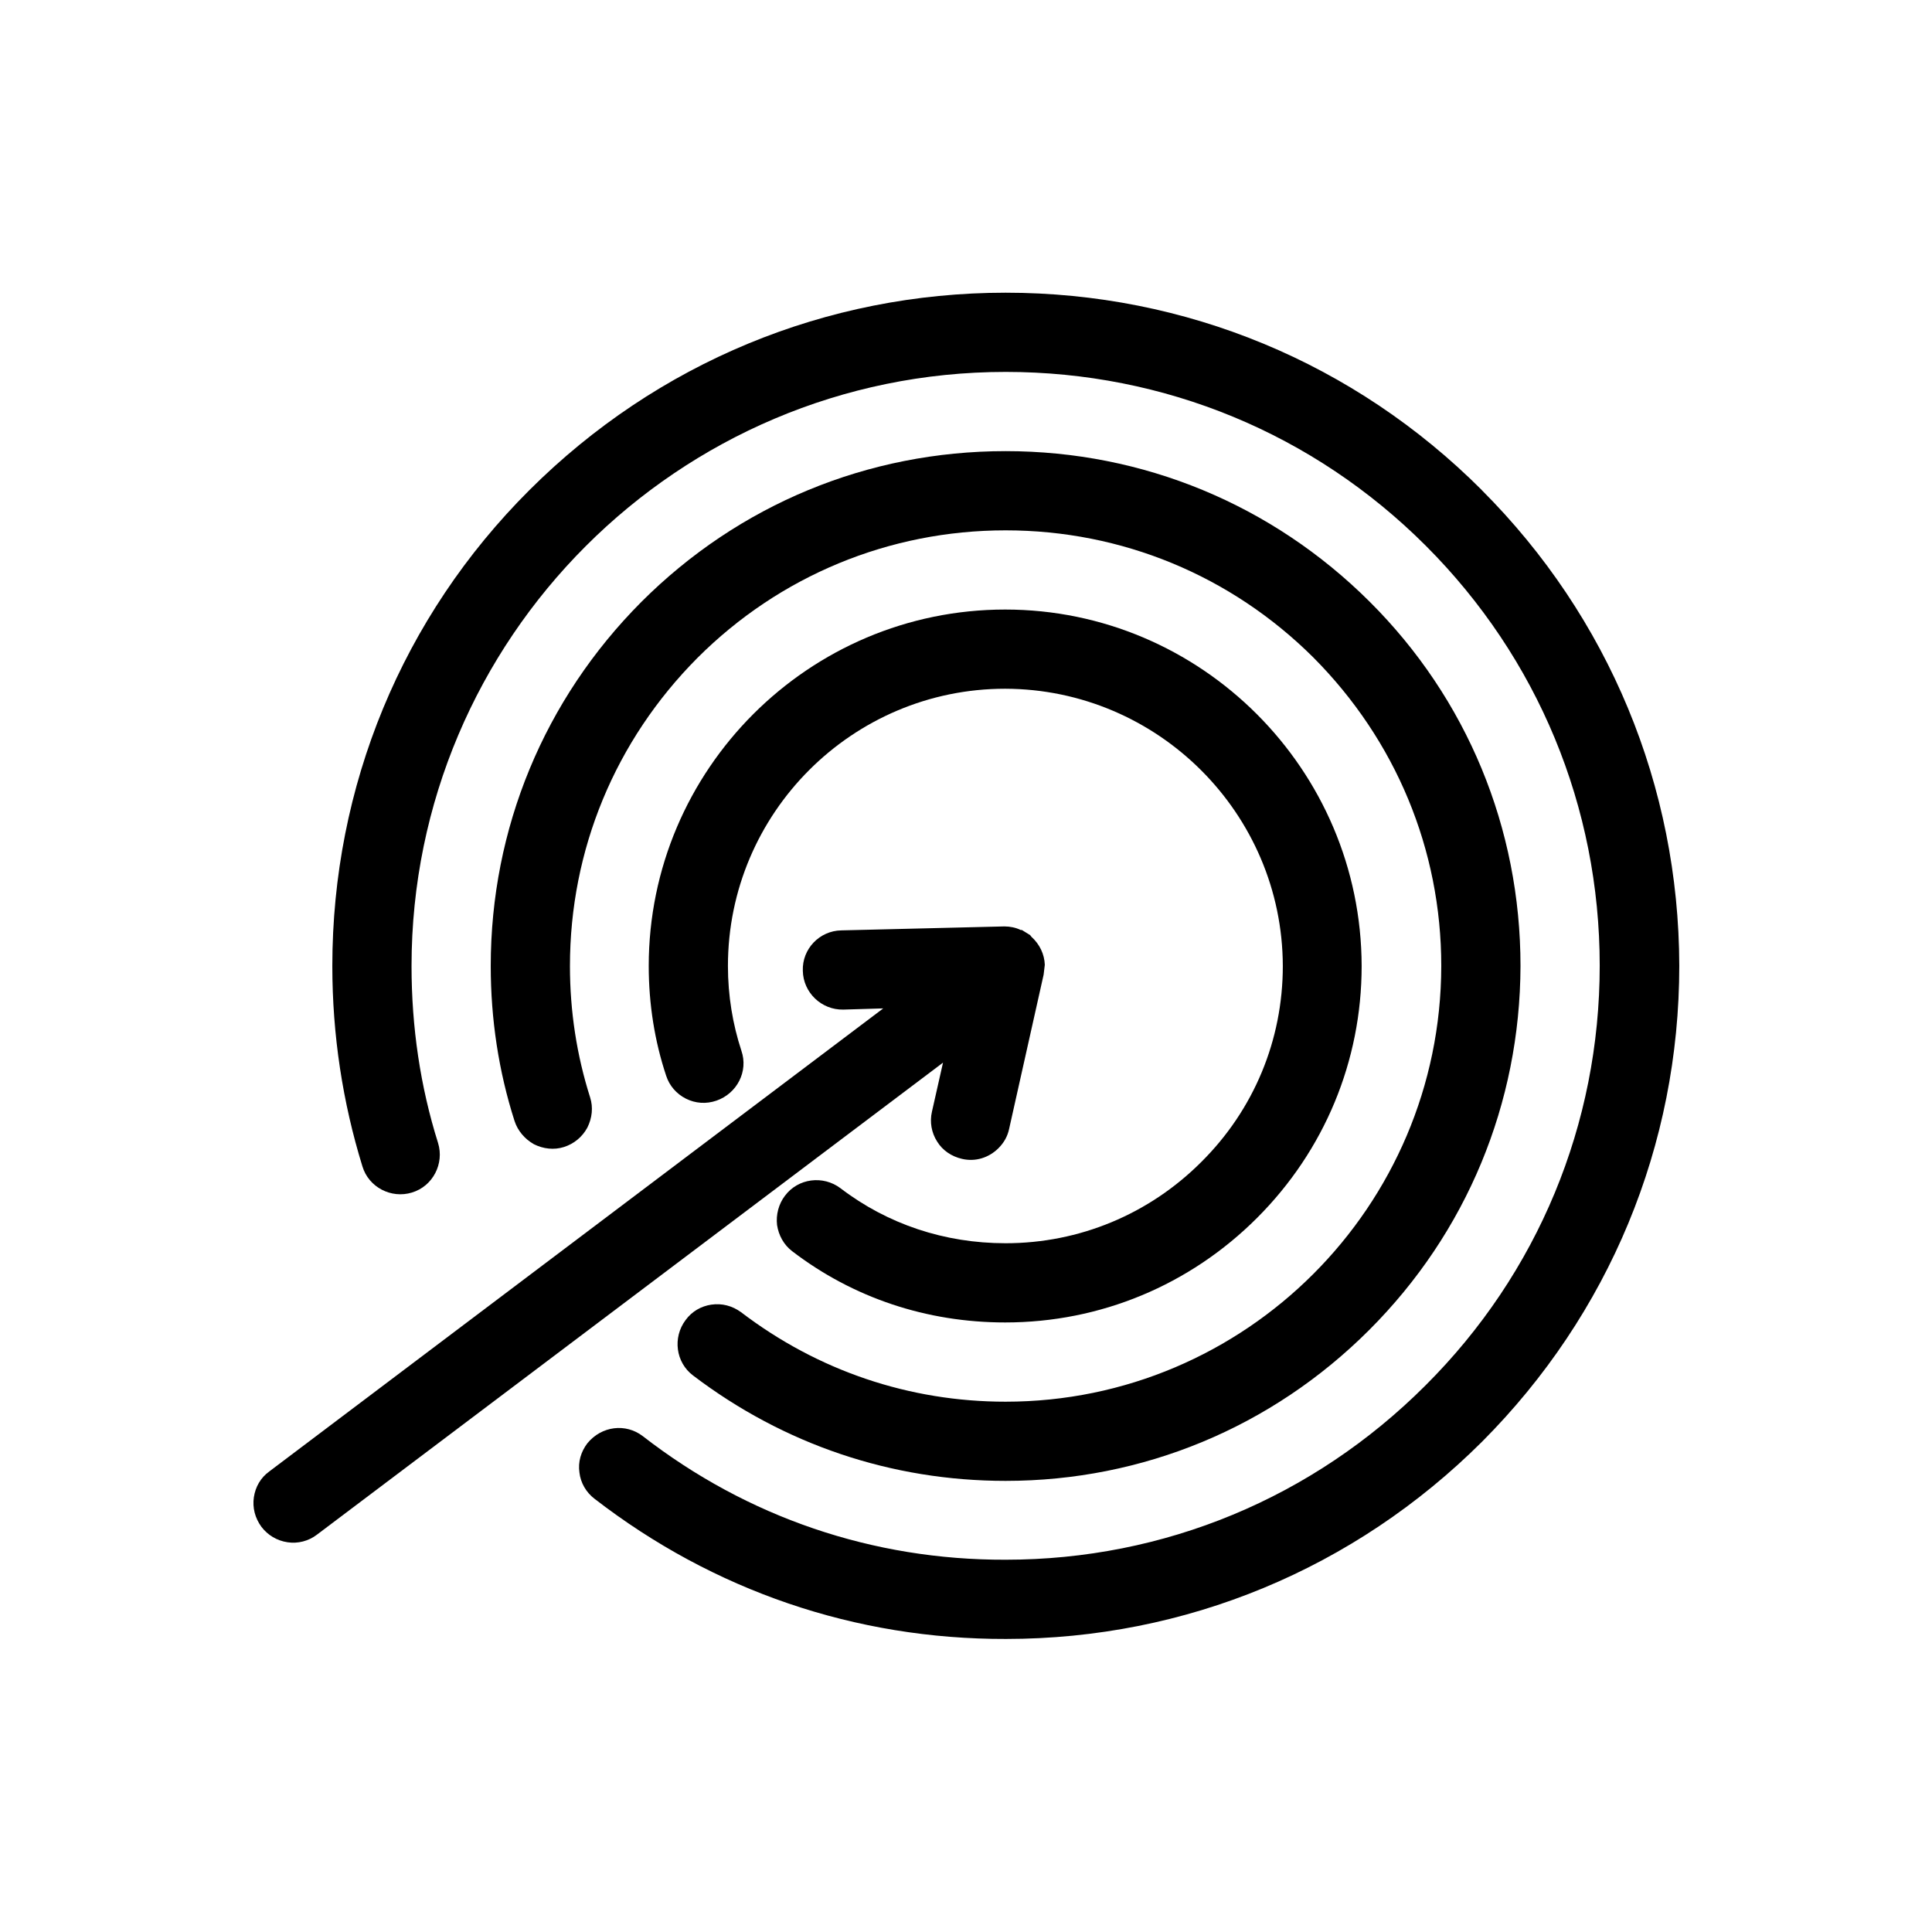
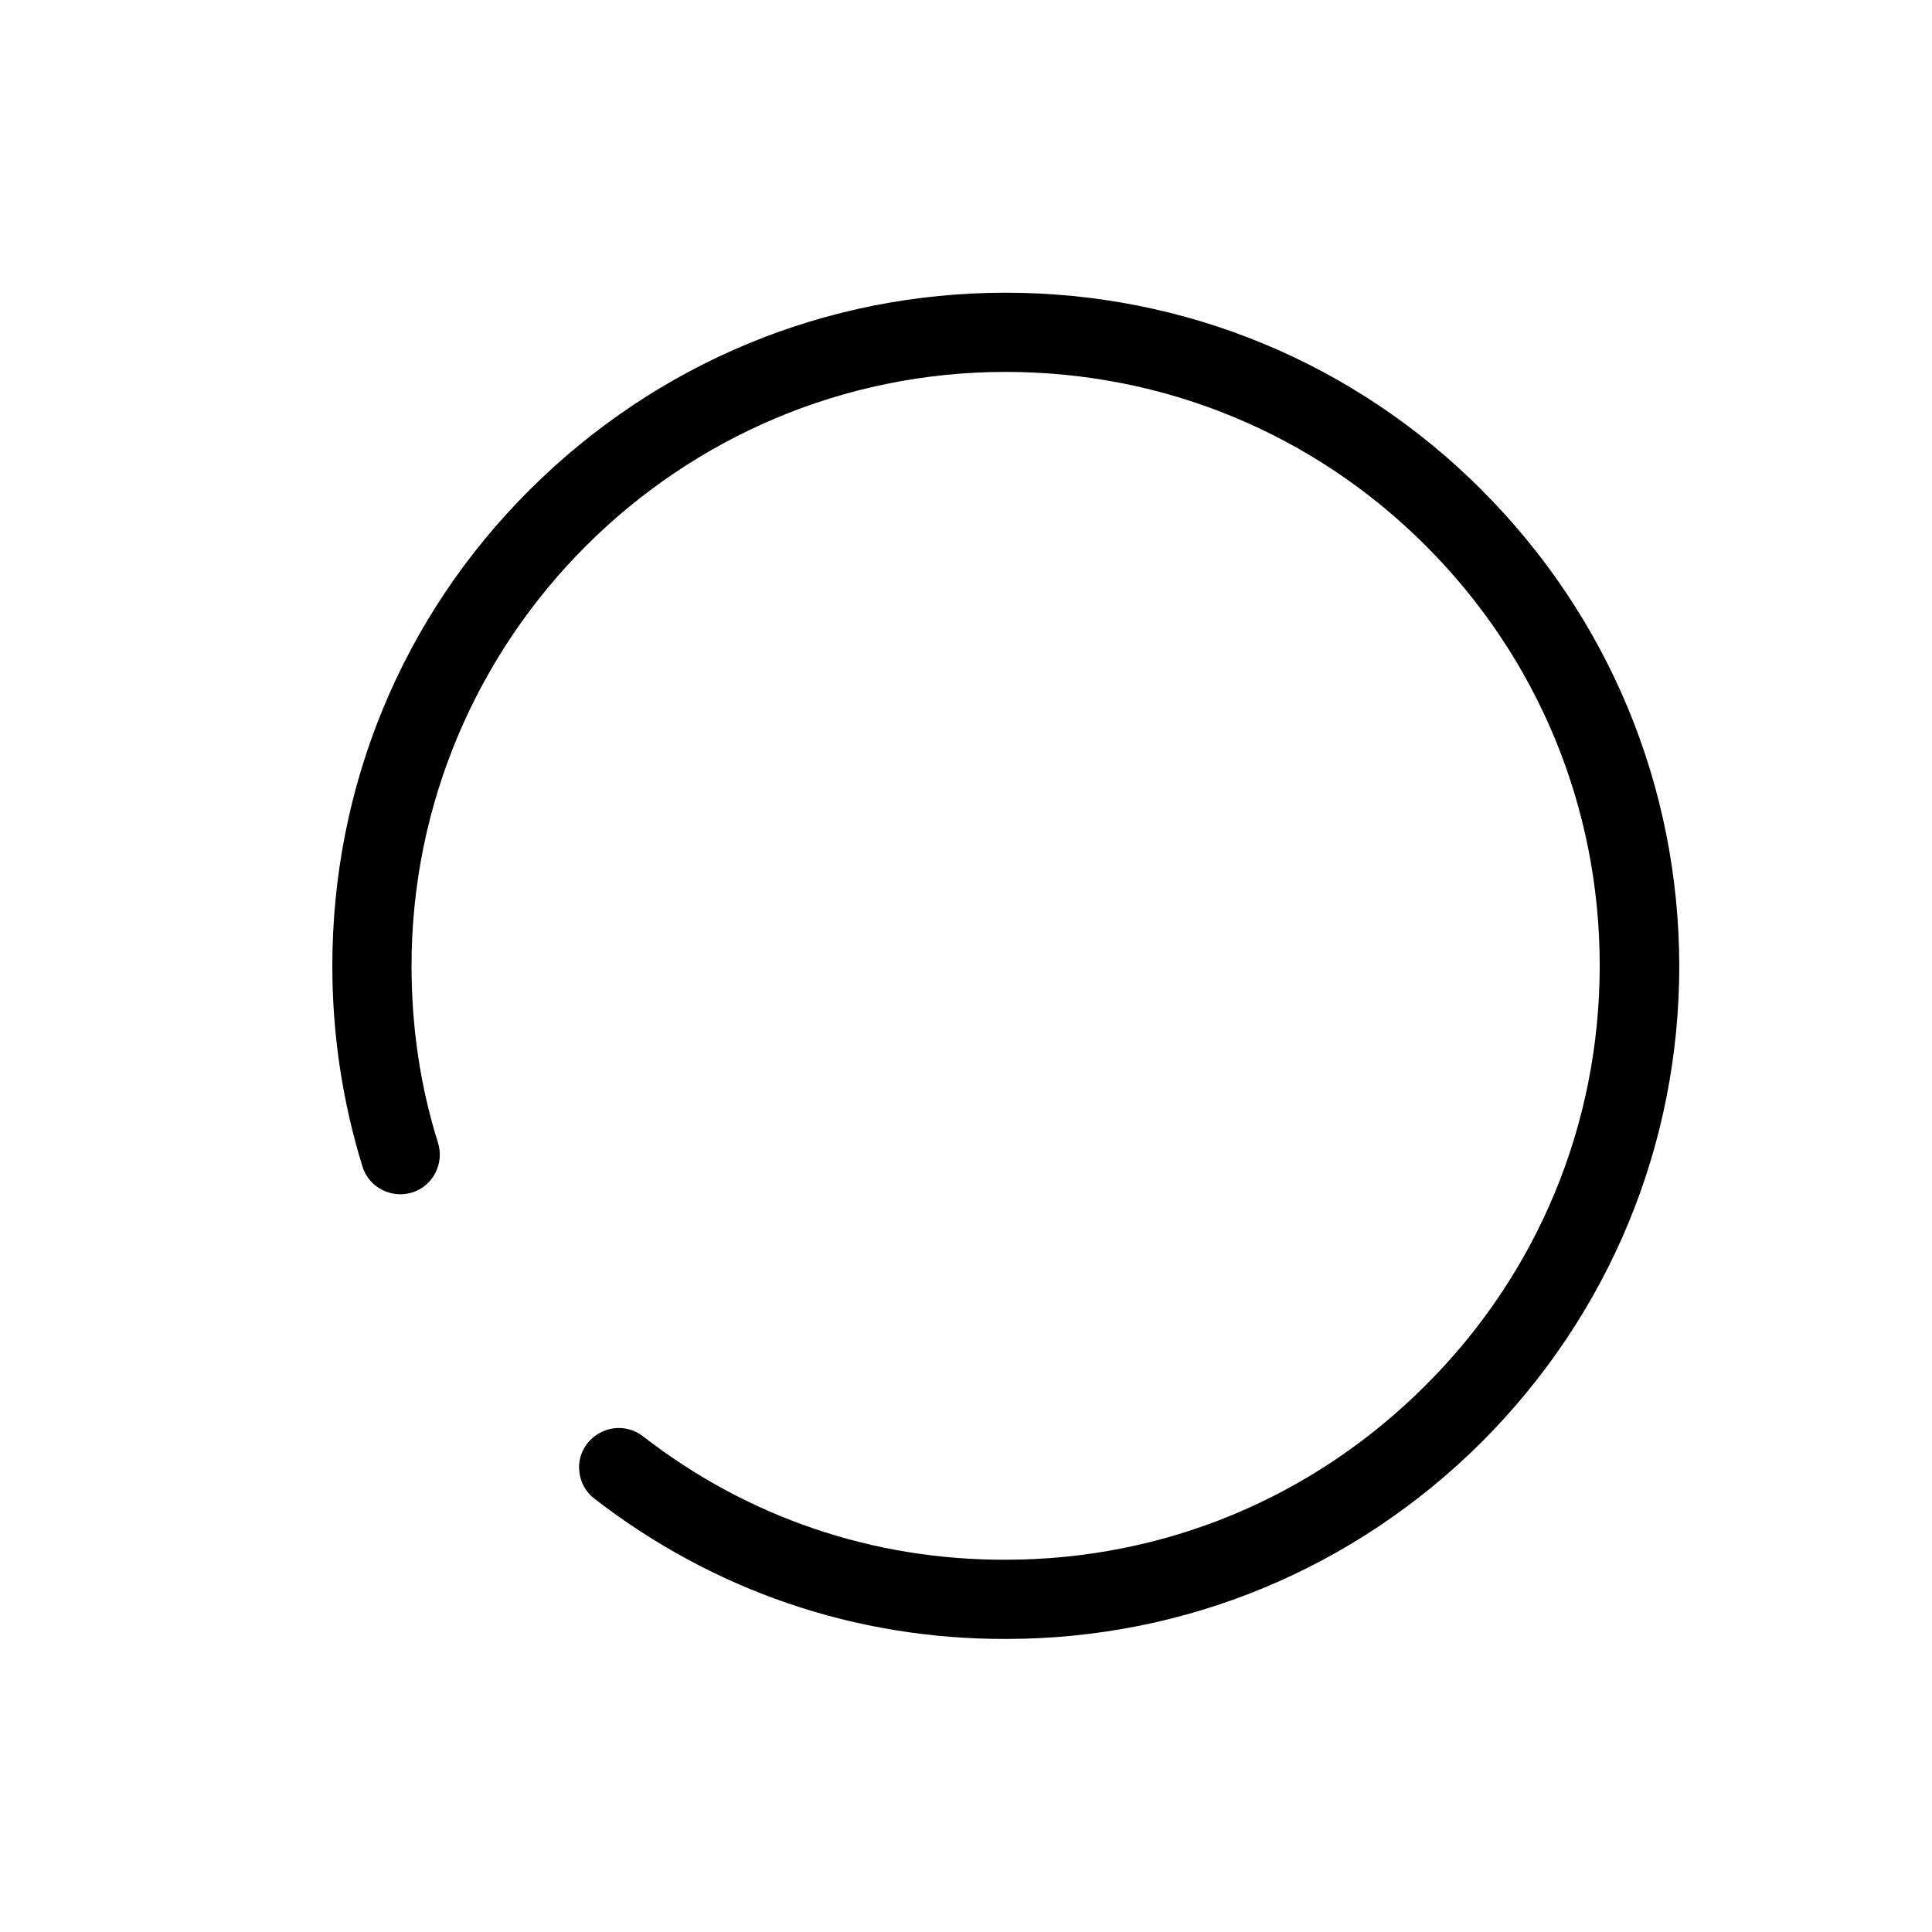
<svg xmlns="http://www.w3.org/2000/svg" fill="#000000" width="800px" height="800px" version="1.1" viewBox="144 144 512 512">
  <g>
    <path d="m536.66 273.84c-33.691-33.691-78.508-52.27-126.16-52.27-47.547 0-92.363 18.578-126.16 52.27-33.797 33.691-52.27 78.617-52.27 126.16 0 18.262 2.731 36.105 7.977 53.109 1.68 5.562 7.66 8.605 13.121 6.926 5.562-1.68 8.605-7.66 6.926-13.121-4.723-15.008-7.031-30.75-7.031-46.914 0-86.801 70.637-157.44 157.44-157.44 42.09 0 81.66 16.375 111.36 46.078s46.078 69.273 46.078 111.26-16.375 81.555-46.184 111.26c-29.809 29.809-69.273 46.184-111.26 46.184-35.16 0.105-68.434-11.23-96.145-32.746-4.512-3.465-10.914-2.731-14.695 1.891-1.68 2.203-2.519 4.934-2.098 7.766 0.316 2.731 1.785 5.246 3.988 6.926 31.488 24.352 69.168 37.262 109.05 37.156 47.547 0 92.363-18.578 126.16-52.27 33.691-33.797 52.27-78.512 52.27-126.16-0.109-47.547-18.688-92.367-52.379-126.06z" />
-     <path d="m332.51 489.74c-2.731 0.418-5.144 1.785-6.824 4.094-3.465 4.617-2.625 11.23 1.996 14.695 24.035 18.262 52.586 27.918 82.816 27.918 36.316 0 70.535-14.168 96.355-39.988 25.82-25.82 39.988-60.039 40.094-96.457 0-36.527-14.168-70.848-39.988-96.562-25.824-25.719-60.043-39.887-96.461-39.887-36.527 0-70.742 14.168-96.562 39.988-25.715 25.82-39.887 60.039-39.887 96.457 0 14.066 2.098 27.918 6.297 41.039 0.84 2.625 2.731 4.828 5.144 6.191 2.519 1.258 5.352 1.574 7.977 0.734 2.625-0.84 4.828-2.625 6.191-5.144 1.258-2.519 1.574-5.352 0.734-7.977-3.566-11.227-5.352-22.875-5.352-34.84 0-30.754 11.965-59.723 33.797-81.66 21.727-21.727 50.801-33.797 81.66-33.797 30.754 0 59.723 11.965 81.555 33.691 21.828 21.938 33.898 50.906 33.898 81.766-0.105 63.711-51.852 115.46-115.46 115.46-25.504 0-49.75-8.188-70.113-23.723-2.309-1.68-5.035-2.414-7.871-1.996z" />
-     <path d="m462.34 451.95c-13.855 13.855-32.328 21.52-51.848 21.52-16.164 0-31.277-5.039-43.77-14.59-4.617-3.465-11.23-2.625-14.695 1.996-1.68 2.203-2.414 5.039-2.098 7.766 0.418 2.731 1.785 5.246 3.988 6.926 16.164 12.387 35.688 18.895 56.469 18.895 25.191 0 48.91-9.867 66.754-27.711s27.711-41.562 27.711-66.754c-0.105-52.059-42.508-94.465-94.465-94.465-52.059 0-94.465 42.402-94.465 94.465 0 10.078 1.574 19.941 4.617 29.074 0.84 2.625 2.731 4.828 5.246 6.086 2.519 1.258 5.352 1.469 8.082 0.523 5.457-1.891 8.5-7.766 6.613-13.227-2.309-7.031-3.57-14.59-3.57-22.461 0-40.516 32.957-73.473 73.473-73.473 40.516 0.105 73.473 33.062 73.578 73.473 0 19.629-7.66 38.102-21.621 51.957z" />
-     <path d="m211.28 540.75c-0.418 2.832 0.316 5.562 1.996 7.871 1.68 2.203 4.094 3.672 6.926 4.094 2.731 0.418 5.562-0.316 7.766-1.996l165.94-125.11-2.938 13.016c-0.629 2.731-0.105 5.562 1.363 7.871 1.469 2.414 3.883 3.988 6.613 4.617 3.57 0.84 7.137-0.316 9.656-2.832 1.469-1.469 2.414-3.148 2.832-5.144l9.133-40.828 0.316-2.625c-0.105-2.832-1.363-5.457-3.57-7.453l-0.316-0.418-2.203-1.363h-0.316c-1.258-0.629-2.832-0.941-4.301-0.941l-43.242 1.051c-5.773 0.105-10.391 4.934-10.18 10.707 0.105 5.773 4.934 10.391 10.707 10.285l10.602-0.316-162.69 122.7c-2.312 1.676-3.676 4.09-4.094 6.82z" />
  </g>
</svg>